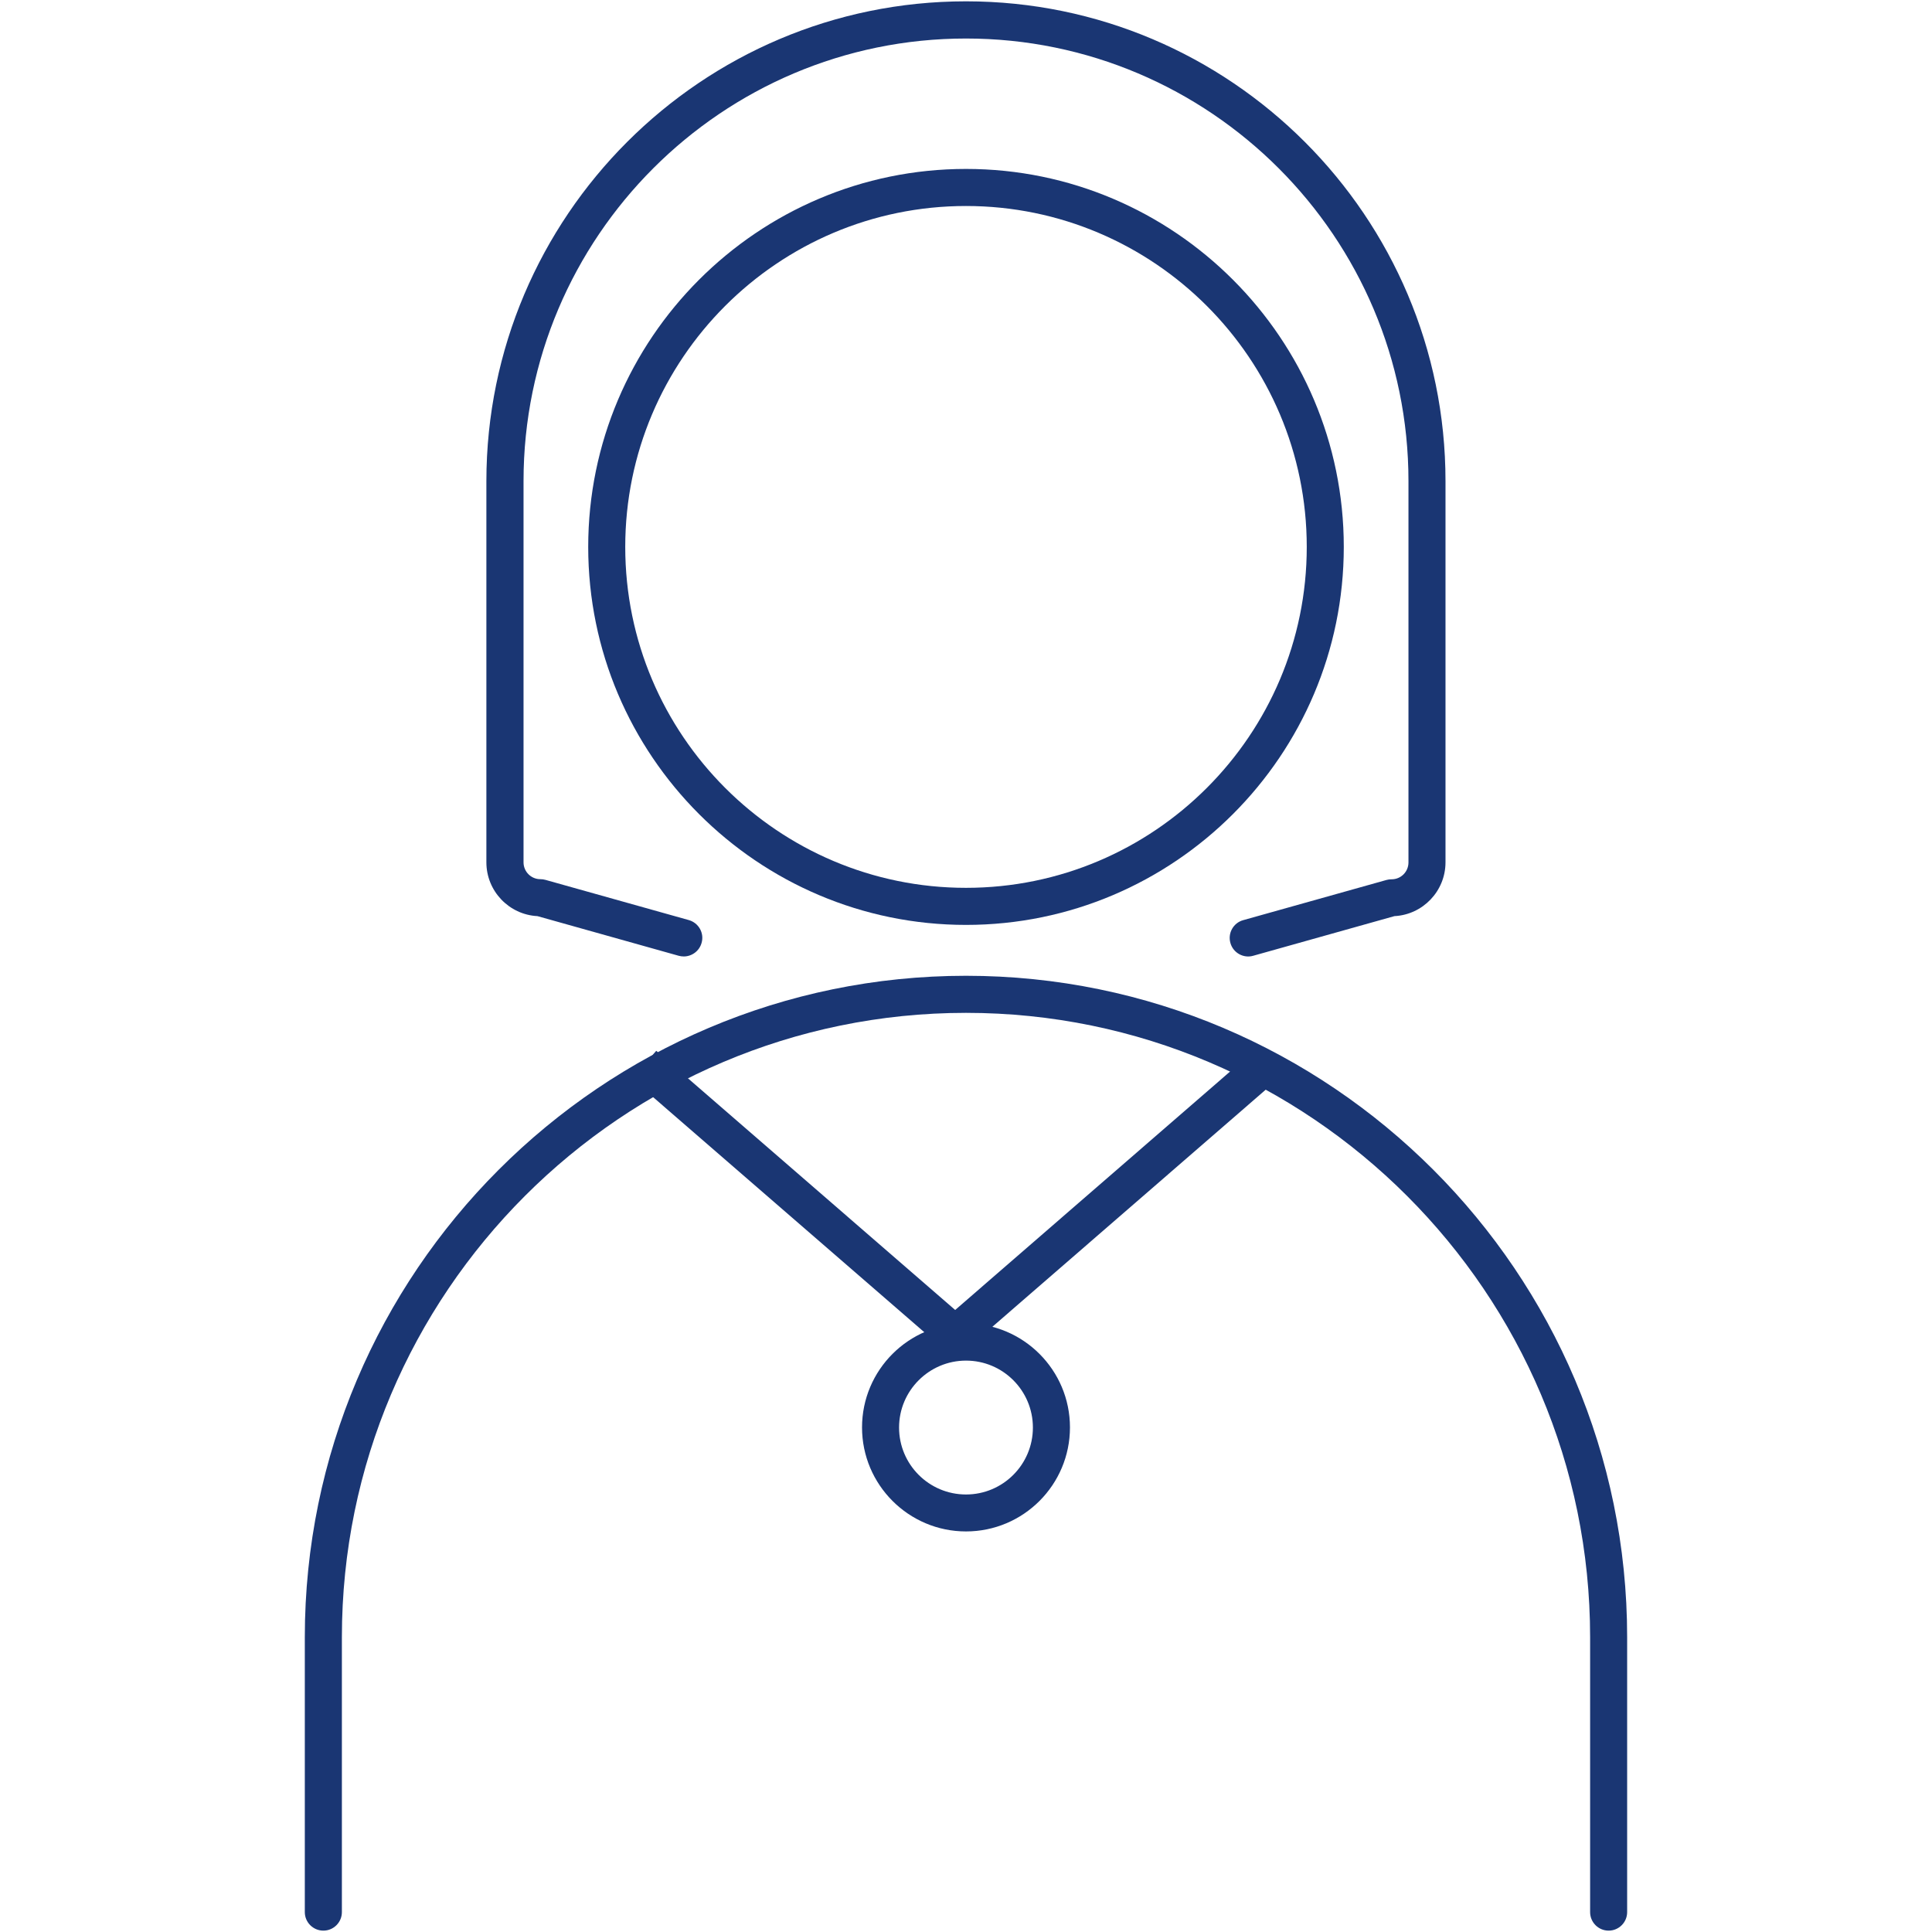
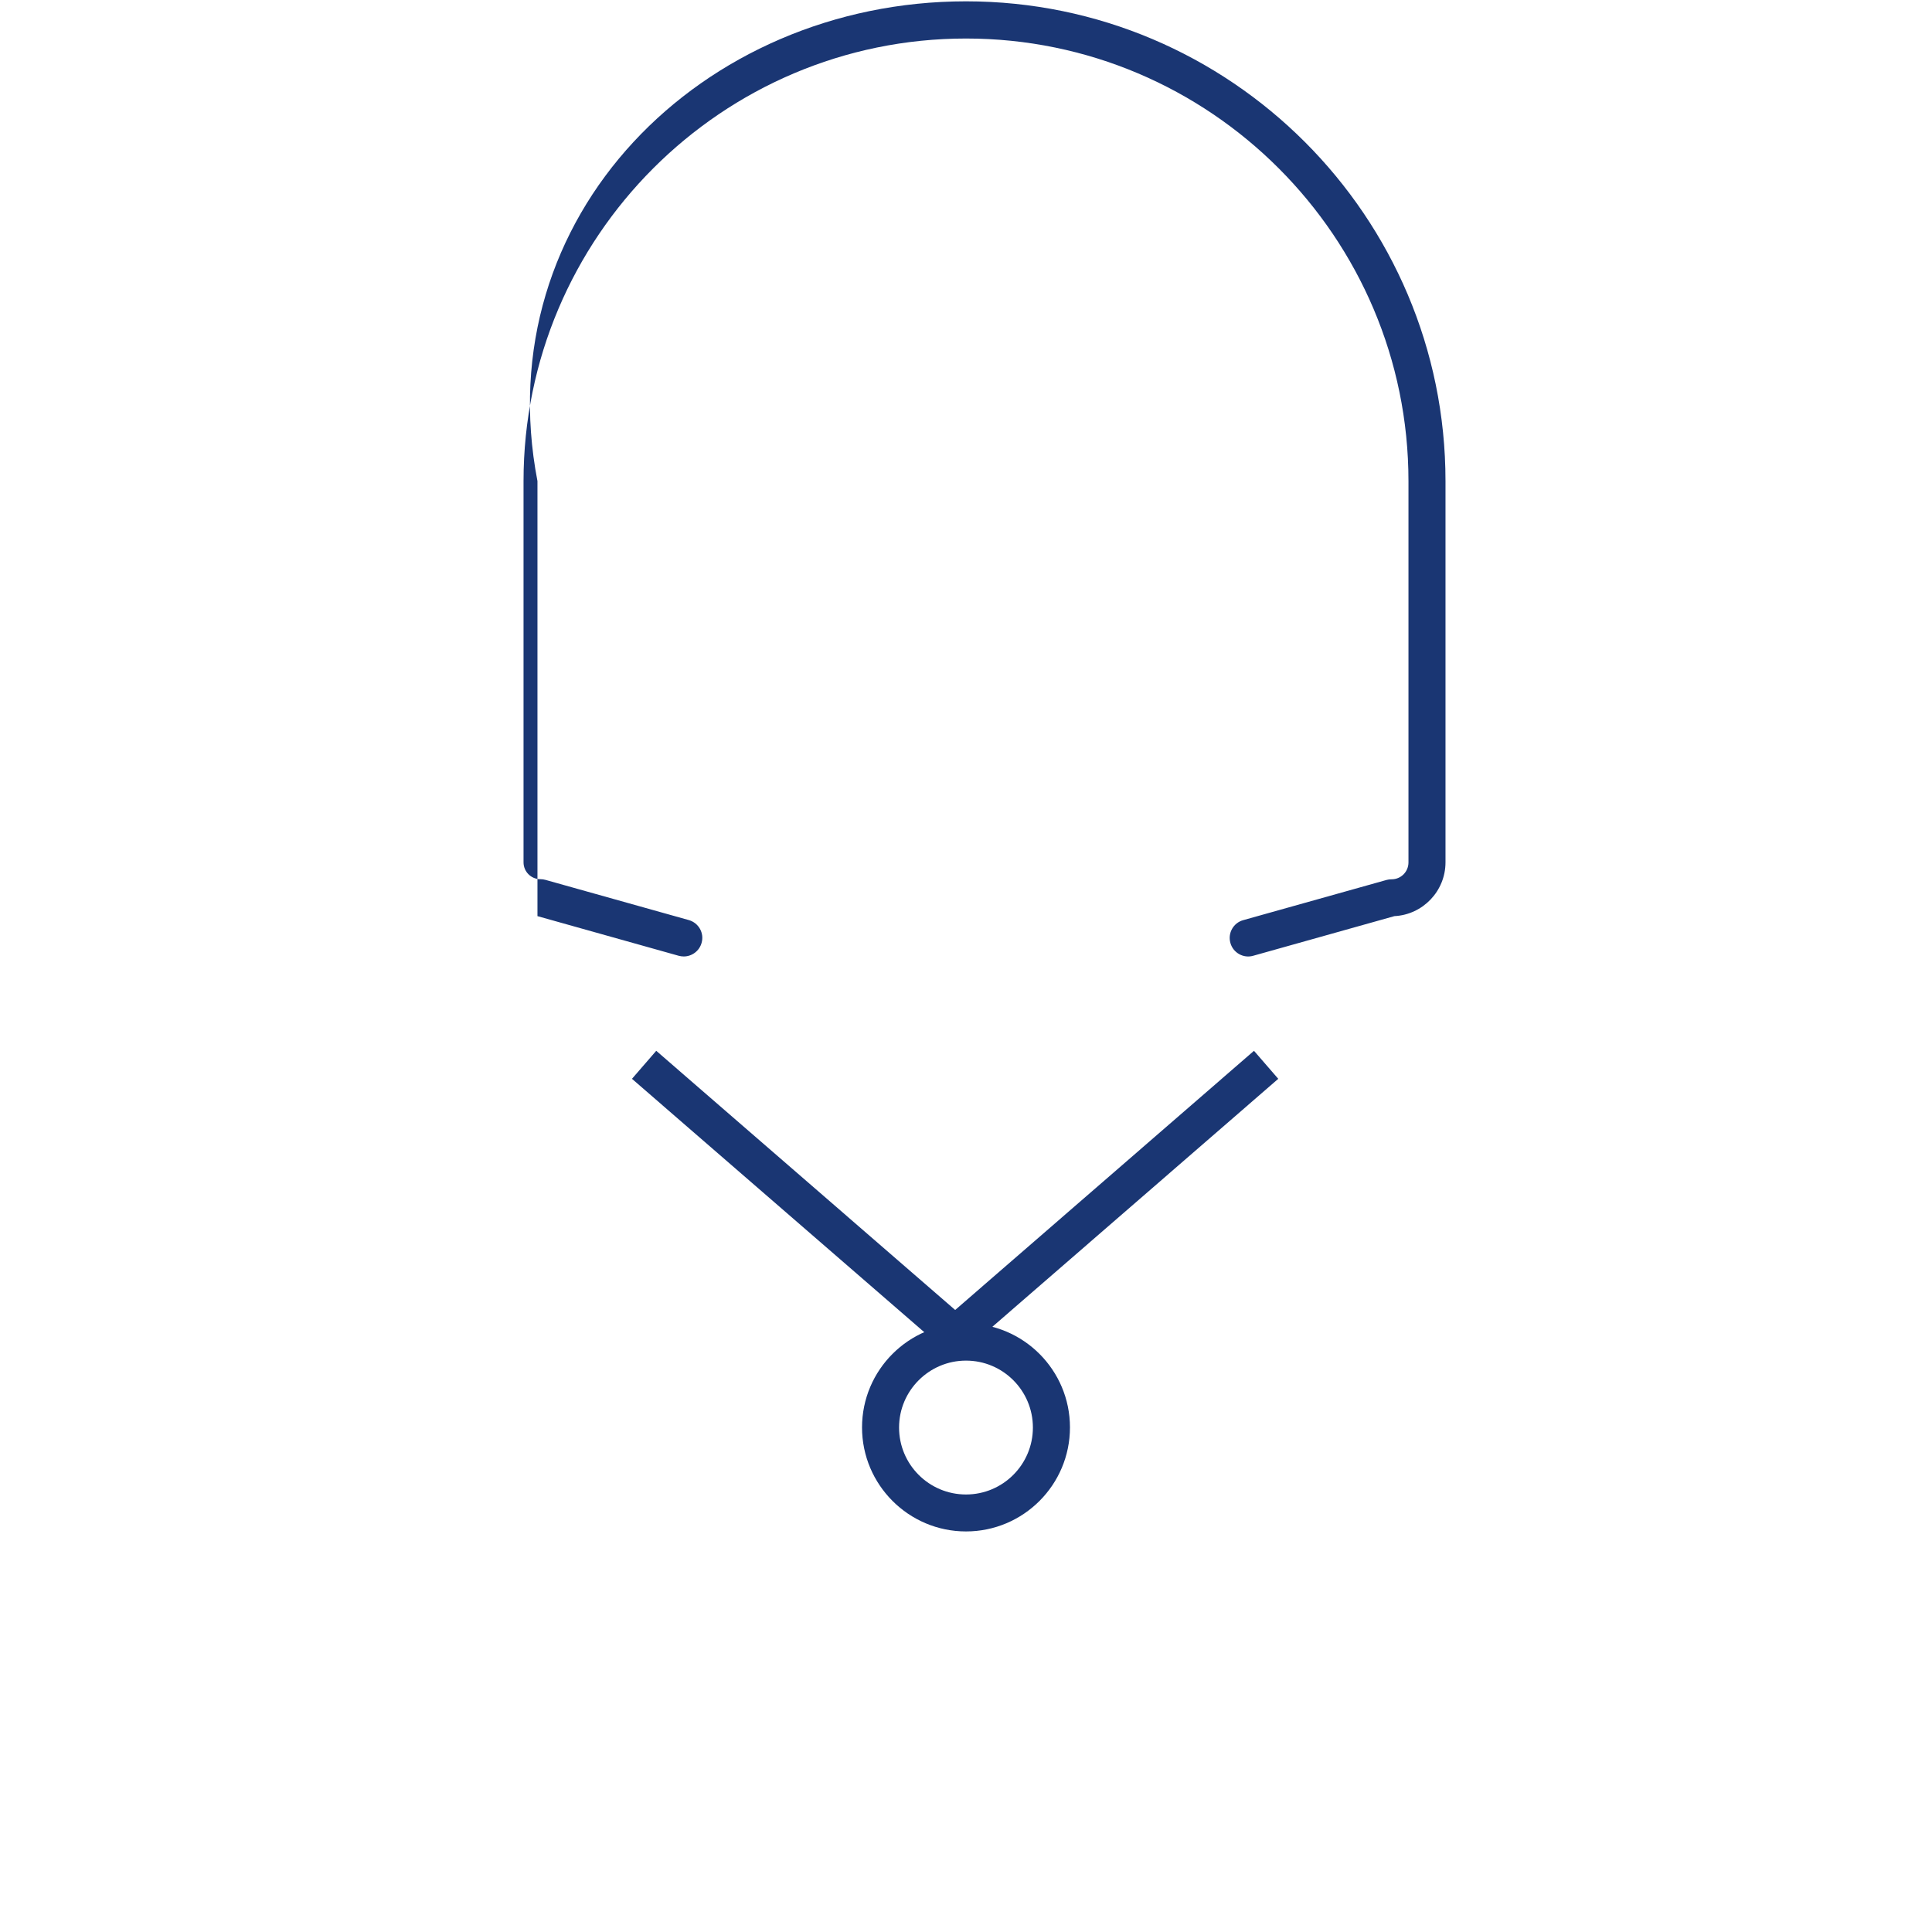
<svg xmlns="http://www.w3.org/2000/svg" width="48" height="48" viewBox="0 0 48 48" fill="none">
-   <path d="M24 22.979C18.826 22.979 14.614 18.765 14.614 13.588C14.614 8.411 18.826 4.197 24 4.197C29.174 4.197 33.386 8.411 33.386 13.588C33.386 18.765 29.174 22.979 24 22.979ZM24 5.118C19.331 5.118 15.534 8.916 15.534 13.588C15.534 18.26 19.331 22.058 24 22.058C28.669 22.058 32.466 18.26 32.466 13.588C32.466 8.916 28.669 5.118 24 5.118Z" fill="#1A3673" />
-   <path d="M39.966 47.966C39.712 47.966 39.506 47.76 39.506 47.506V40.677C39.506 32.124 32.549 25.164 24 25.164C15.451 25.164 8.494 32.124 8.494 40.677V47.506C8.494 47.76 8.288 47.966 8.034 47.966C7.78 47.966 7.573 47.76 7.573 47.506V40.677C7.573 31.616 14.943 24.243 24 24.243C33.057 24.243 40.426 31.616 40.426 40.677V47.506C40.426 47.76 40.22 47.966 39.966 47.966Z" fill="#1A3673" />
-   <path d="M16.988 23.763C16.946 23.763 16.904 23.757 16.862 23.746L13.353 22.761C12.647 22.725 12.084 22.139 12.084 21.424V11.953C12.087 5.38 17.431 0.033 24 0.033C30.569 0.033 35.913 5.38 35.913 11.953V21.424C35.913 22.139 35.35 22.725 34.644 22.761L31.135 23.746C30.892 23.816 30.636 23.671 30.569 23.428C30.499 23.182 30.644 22.928 30.887 22.861L34.449 21.862C34.488 21.851 34.53 21.846 34.574 21.846C34.806 21.846 34.993 21.659 34.993 21.427V11.955C34.993 5.891 30.061 0.957 24 0.957C17.939 0.957 13.007 5.888 13.007 11.953V21.424C13.007 21.656 13.194 21.843 13.425 21.843C13.467 21.843 13.509 21.848 13.551 21.86L17.113 22.859C17.358 22.928 17.501 23.182 17.431 23.425C17.375 23.629 17.188 23.763 16.988 23.763Z" fill="#1A3673" />
+   <path d="M16.988 23.763C16.946 23.763 16.904 23.757 16.862 23.746L13.353 22.761V11.953C12.087 5.38 17.431 0.033 24 0.033C30.569 0.033 35.913 5.38 35.913 11.953V21.424C35.913 22.139 35.35 22.725 34.644 22.761L31.135 23.746C30.892 23.816 30.636 23.671 30.569 23.428C30.499 23.182 30.644 22.928 30.887 22.861L34.449 21.862C34.488 21.851 34.53 21.846 34.574 21.846C34.806 21.846 34.993 21.659 34.993 21.427V11.955C34.993 5.891 30.061 0.957 24 0.957C17.939 0.957 13.007 5.888 13.007 11.953V21.424C13.007 21.656 13.194 21.843 13.425 21.843C13.467 21.843 13.509 21.848 13.551 21.86L17.113 22.859C17.358 22.928 17.501 23.182 17.431 23.425C17.375 23.629 17.188 23.763 16.988 23.763Z" fill="#1A3673" />
  <path d="M31.155 26.107L23.159 33.042L23.762 33.738L31.758 26.803L31.155 26.107Z" fill="#1A3673" />
  <path d="M16.304 26.107L15.701 26.803L23.699 33.736L24.302 33.041L16.304 26.107Z" fill="#1A3673" />
  <path d="M24 38.048C22.577 38.048 21.417 36.89 21.417 35.464C21.417 34.038 22.575 32.88 24 32.88C25.425 32.88 26.583 34.038 26.583 35.464C26.583 36.89 25.425 38.048 24 38.048ZM24 33.804C23.085 33.804 22.337 34.549 22.337 35.467C22.337 36.385 23.082 37.13 24 37.13C24.918 37.13 25.662 36.385 25.662 35.467C25.662 34.549 24.918 33.804 24 33.804Z" fill="#1A3673" />
</svg>